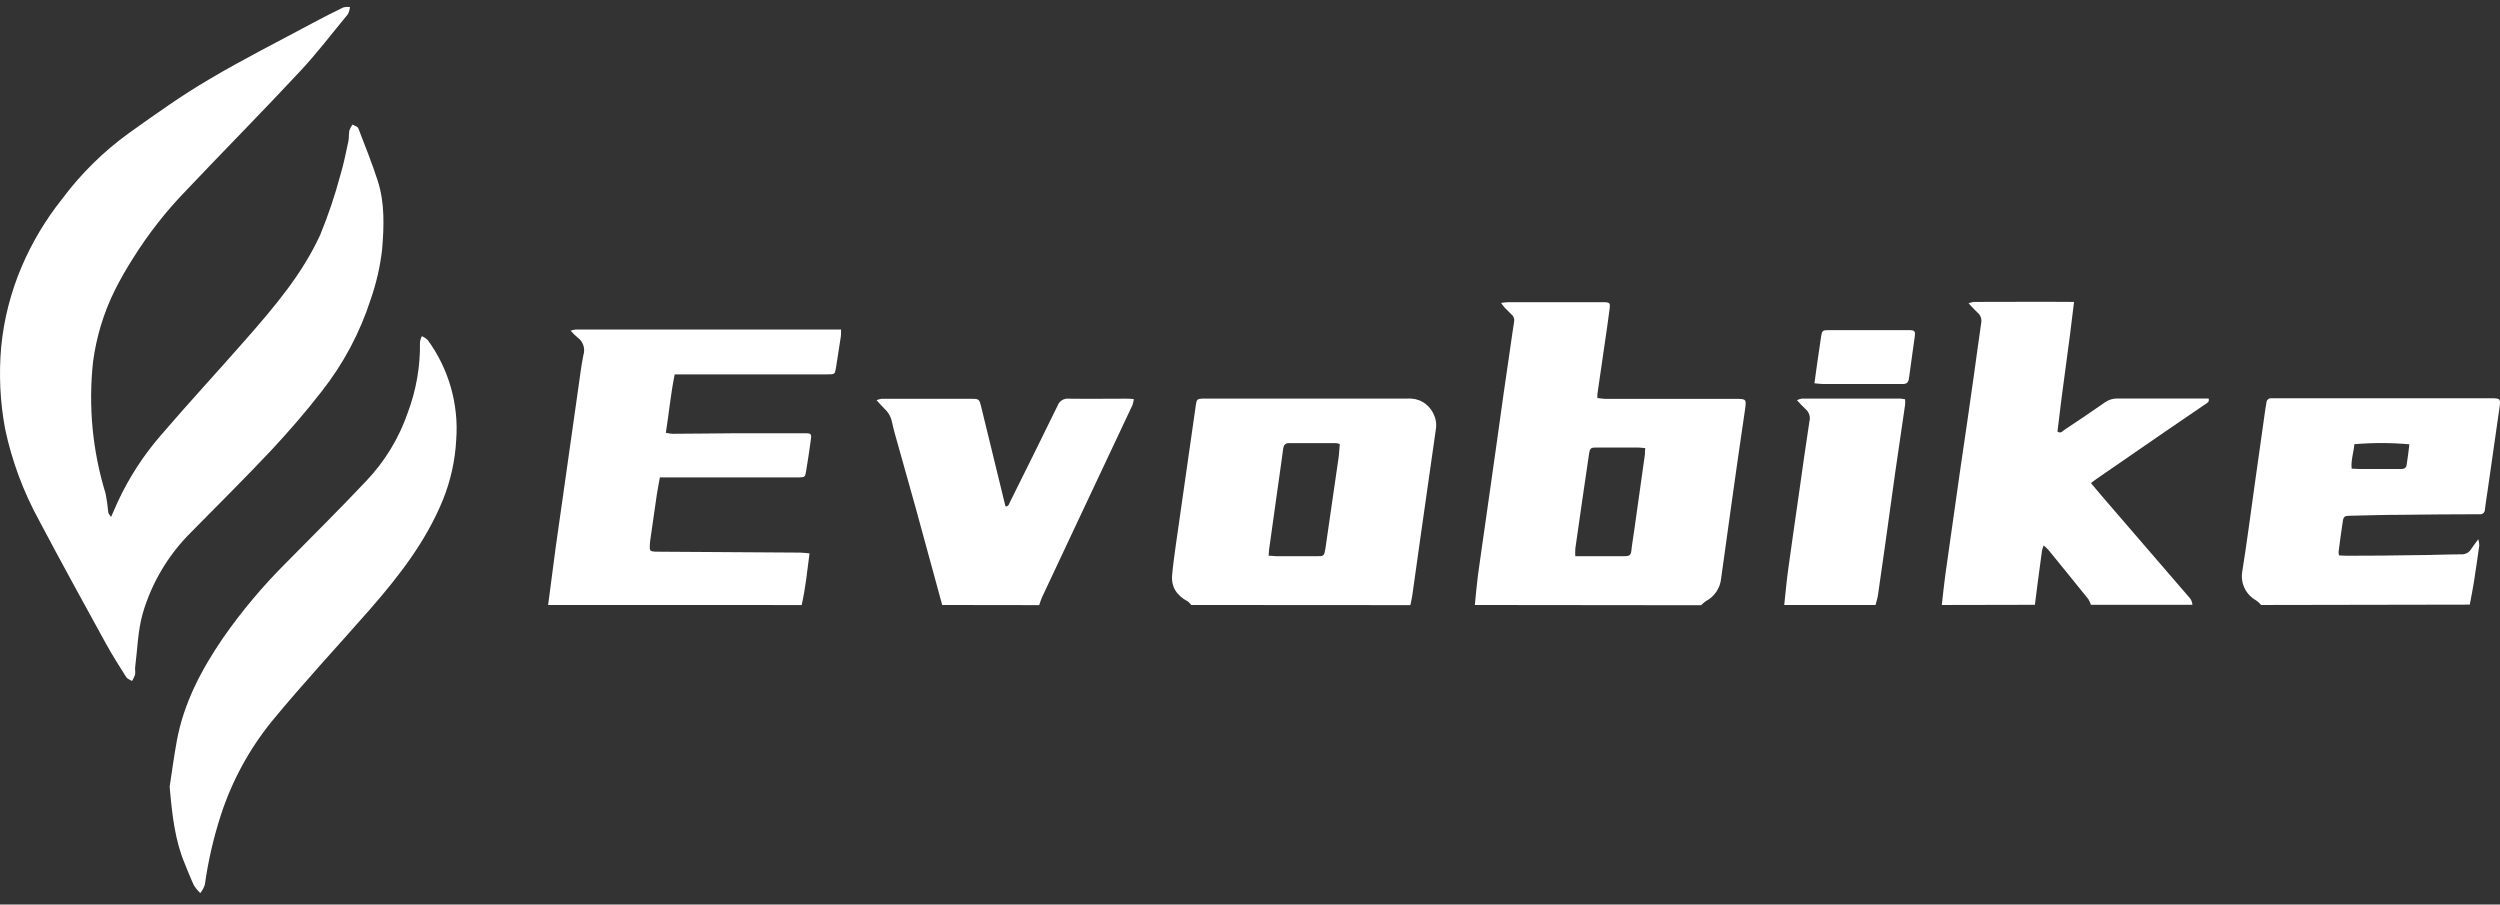
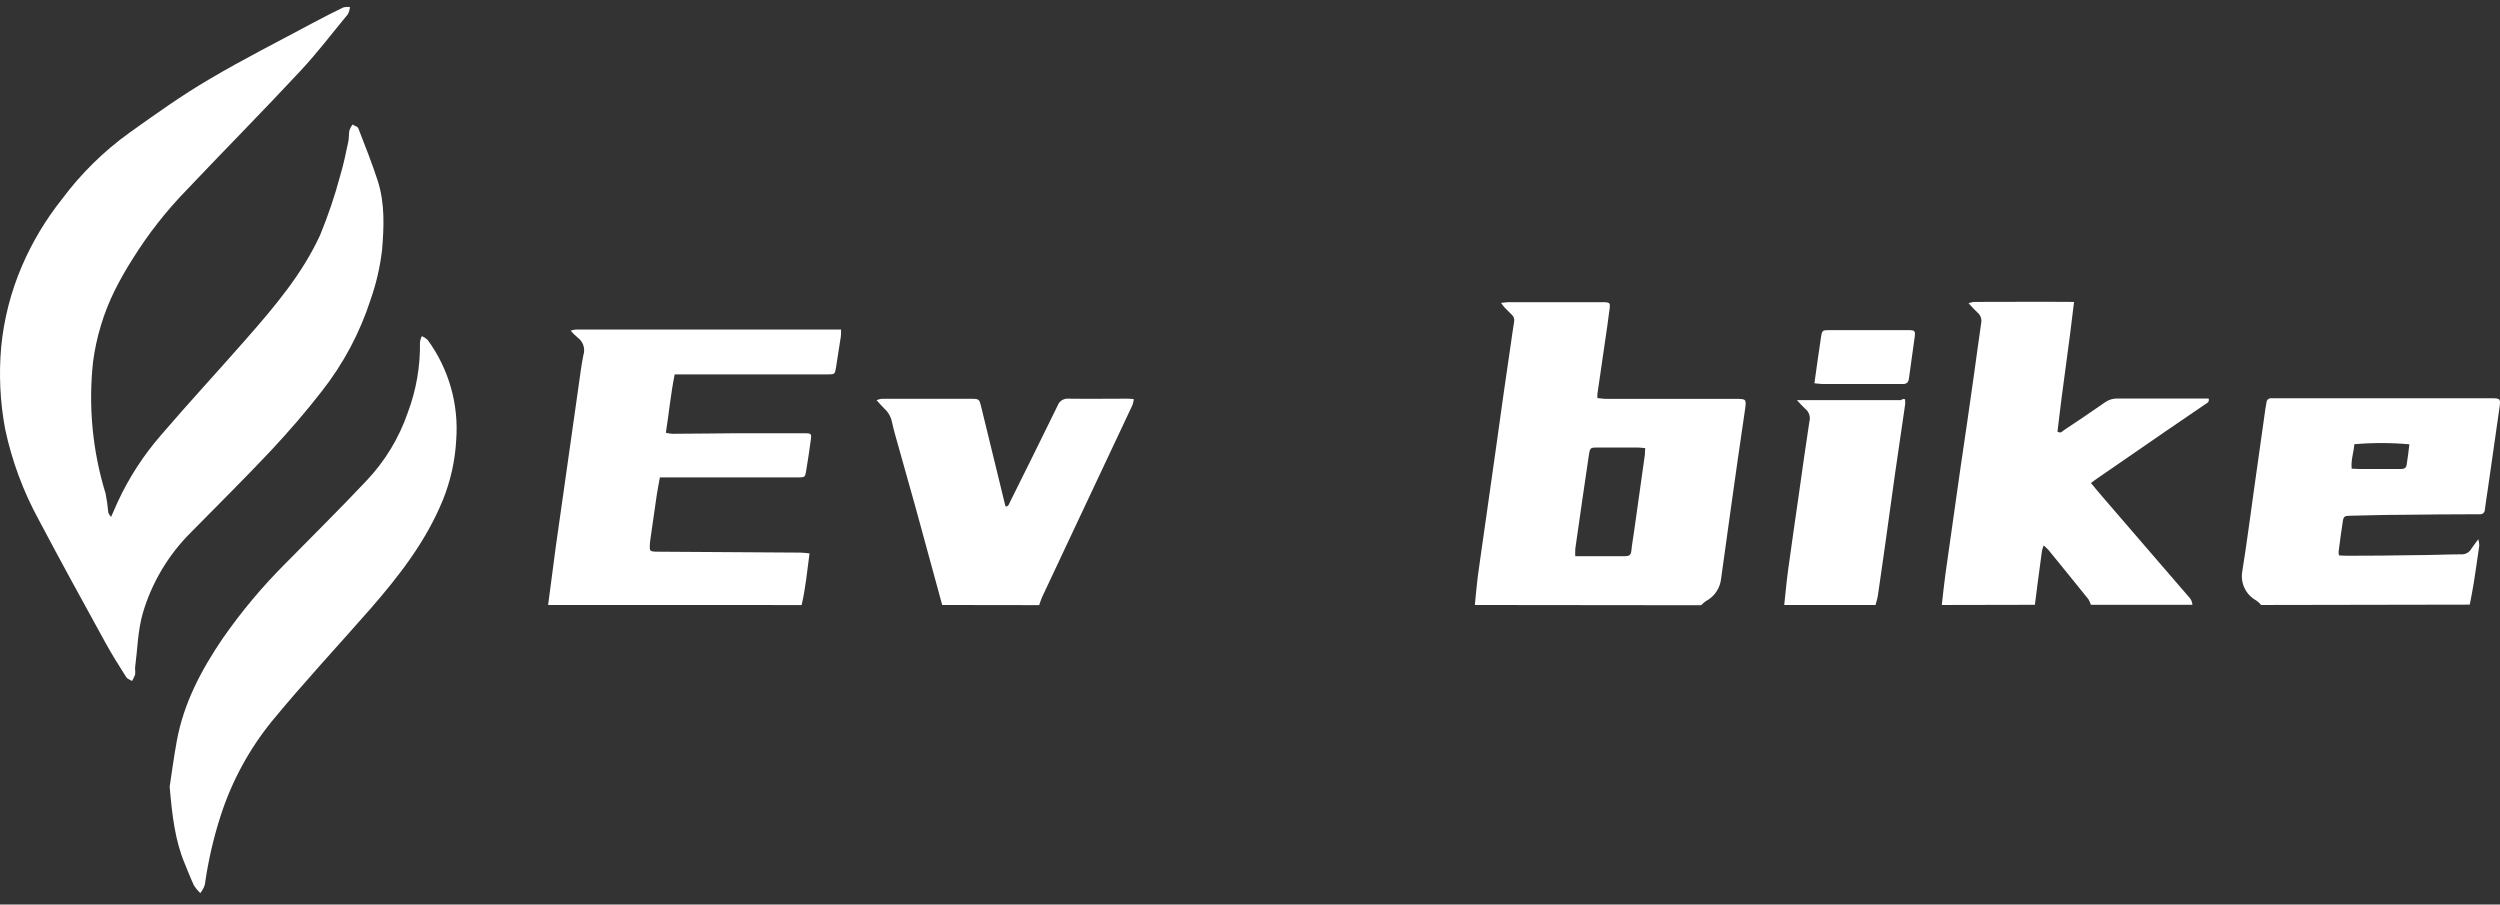
<svg xmlns="http://www.w3.org/2000/svg" width="199" height="72" viewBox="0 0 199 72" fill="none">
  <rect x="0" y="0" width="199" height="72" fill="#333333" stroke="none" />
  <path d="M8.838 41.156C9.052 40.658 9.206 40.314 9.366 39.961C10.261 38.028 11.425 36.232 12.823 34.626C15.049 32.031 17.376 29.52 19.627 26.95C21.879 24.379 24.055 21.814 25.48 18.715C26.121 17.158 26.66 15.561 27.094 13.933C27.358 13.062 27.532 12.16 27.727 11.268C27.787 10.979 27.757 10.671 27.811 10.382C27.871 10.215 27.953 10.058 28.055 9.914C28.215 10.008 28.469 10.068 28.519 10.207C29.057 11.592 29.61 12.982 30.068 14.392C30.646 16.19 30.566 18.068 30.412 19.901C30.255 21.242 29.951 22.562 29.505 23.836C28.65 26.488 27.329 28.966 25.605 31.154C24.354 32.773 23.005 34.322 21.62 35.811C19.523 38.043 17.341 40.2 15.194 42.382C13.395 44.172 12.077 46.387 11.363 48.822C10.965 50.217 10.94 51.717 10.751 53.176C10.751 53.35 10.785 53.54 10.751 53.709C10.687 53.882 10.607 54.049 10.511 54.207C10.357 54.108 10.143 54.048 10.053 53.908C9.49 53.017 8.927 52.13 8.419 51.208C6.626 47.941 4.823 44.673 3.084 41.375C1.845 39.109 0.944 36.674 0.409 34.148C0.005 31.992 -0.1 29.791 0.096 27.607C0.311 25.389 0.869 23.218 1.749 21.171C2.567 19.27 3.634 17.486 4.922 15.866C6.432 13.833 8.246 12.045 10.302 10.566C12.399 9.072 14.486 7.577 16.688 6.292C19.398 4.688 22.222 3.268 25.002 1.774C25.769 1.366 26.541 0.967 27.323 0.594C27.497 0.548 27.678 0.538 27.856 0.564C27.838 0.764 27.78 0.958 27.687 1.136C26.451 2.631 25.261 4.2 23.936 5.62C20.947 8.833 17.844 11.966 14.82 15.159C13.215 16.813 11.791 18.633 10.571 20.588C10.049 21.407 9.568 22.252 9.132 23.119C8.252 24.902 7.67 26.817 7.408 28.788C7.022 32.318 7.361 35.889 8.404 39.283C8.502 39.769 8.572 40.259 8.614 40.753C8.604 40.852 8.703 40.937 8.838 41.156Z" fill="white" />
  <path d="M13.505 62.621C13.659 61.624 13.834 60.284 14.073 58.979C14.626 55.956 16.03 53.311 17.744 50.795C19.233 48.657 20.91 46.657 22.755 44.818C24.892 42.651 27.054 40.509 29.141 38.297C30.634 36.733 31.769 34.863 32.469 32.818C33.134 31.039 33.46 29.152 33.43 27.253C33.45 27.079 33.502 26.91 33.584 26.755C33.751 26.83 33.904 26.93 34.038 27.054C35.723 29.354 36.53 32.181 36.314 35.024C36.226 36.668 35.865 38.285 35.248 39.811C33.898 43.109 31.761 45.849 29.47 48.479C26.85 51.468 24.135 54.377 21.614 57.445C19.826 59.657 18.459 62.178 17.58 64.882C16.994 66.69 16.568 68.545 16.304 70.426C16.223 70.668 16.1 70.894 15.941 71.094C15.752 70.913 15.585 70.71 15.443 70.491C15.174 69.918 14.944 69.32 14.705 68.738C13.938 66.909 13.704 64.942 13.505 62.621Z" fill="white" />
  <path d="M117.398 48.157C117.476 47.387 117.539 46.612 117.638 45.842C117.822 44.47 118.029 43.099 118.221 41.727C118.501 39.761 118.779 37.805 119.054 35.861C119.264 34.386 119.467 32.912 119.677 31.407C119.861 30.11 120.046 28.826 120.241 27.521C120.333 26.88 120.422 26.242 120.525 25.604C120.545 25.502 120.537 25.396 120.503 25.297C120.469 25.199 120.409 25.111 120.33 25.044C120.142 24.855 119.961 24.675 119.765 24.479C119.665 24.362 119.571 24.239 119.485 24.111C119.732 24.085 119.891 24.055 120.049 24.055H127.516C127.61 24.05 127.705 24.05 127.799 24.055C128.131 24.089 128.168 24.148 128.135 24.498C128.08 24.951 128.017 25.401 127.954 25.851C127.684 27.695 127.416 29.538 127.151 31.381C127.151 31.455 127.151 31.529 127.151 31.684C127.383 31.706 127.615 31.75 127.847 31.75H138.108C139.012 31.75 139.023 31.75 138.901 32.624C138.532 35.146 138.164 37.66 137.817 40.179C137.542 42.133 137.27 44.088 137.002 46.045C136.965 46.425 136.834 46.789 136.62 47.105C136.407 47.422 136.117 47.679 135.778 47.855C135.646 47.95 135.522 48.058 135.409 48.176L117.398 48.157ZM125.392 44.271H127.261C127.962 44.271 128.662 44.271 129.363 44.271C129.654 44.271 129.82 44.194 129.853 43.866C129.905 43.338 130.001 42.815 130.074 42.291L130.937 36.156C130.937 36.012 130.937 35.868 130.963 35.673C130.731 35.651 130.55 35.625 130.366 35.621H127.235C126.586 35.621 126.568 35.621 126.472 36.241C126.106 38.714 125.747 41.189 125.396 43.666C125.382 43.87 125.381 44.075 125.392 44.279V44.271Z" fill="white" />
  <path d="M43.63 48.157C43.833 46.616 44.028 45.075 44.238 43.534C44.434 42.103 44.644 40.677 44.847 39.25L45.422 35.194C45.623 33.749 45.829 32.302 46.038 30.854C46.163 29.992 46.266 29.122 46.436 28.273C46.519 28.021 46.519 27.749 46.437 27.496C46.355 27.244 46.194 27.024 45.978 26.869C45.781 26.699 45.593 26.517 45.418 26.323C45.548 26.28 45.681 26.25 45.816 26.231H66.95C66.95 26.53 66.95 26.751 66.902 26.968C66.791 27.706 66.674 28.469 66.552 29.221C66.456 29.8 66.452 29.8 65.874 29.8H53.706C53.389 31.345 53.253 32.871 53.002 34.449C53.167 34.488 53.335 34.515 53.504 34.53C55.211 34.53 56.922 34.493 58.629 34.486C60.472 34.486 62.316 34.486 64.159 34.486C64.528 34.486 64.605 34.556 64.553 34.925C64.436 35.806 64.303 36.691 64.155 37.568C64.093 37.963 64.037 37.992 63.628 38C63.285 38 62.942 38 62.603 38H52.527C52.438 38.498 52.35 38.94 52.28 39.386C52.106 40.547 51.944 41.713 51.778 42.878C51.749 43.066 51.73 43.255 51.723 43.446C51.704 43.84 51.756 43.892 52.169 43.914H52.283L63.68 43.987C63.916 43.987 64.148 44.024 64.439 44.05C64.251 45.473 64.118 46.83 63.812 48.161L43.63 48.157Z" fill="white" />
  <path d="M154.567 48.157C154.663 47.331 154.744 46.502 154.859 45.676C155.249 42.879 155.646 40.079 156.05 37.277C156.418 34.781 156.787 32.285 157.134 29.785C157.325 28.432 157.502 27.075 157.701 25.729C157.735 25.573 157.725 25.41 157.673 25.259C157.62 25.108 157.527 24.975 157.403 24.874C157.17 24.664 156.964 24.424 156.695 24.137C156.828 24.089 156.965 24.055 157.104 24.033C159.737 24.033 162.369 24.011 165.094 24.033C164.692 27.54 164.161 30.943 163.774 34.357C164.025 34.515 164.142 34.357 164.268 34.257C165.374 33.52 166.48 32.782 167.568 32.019C167.862 31.813 168.215 31.709 168.574 31.721C170.834 31.721 173.095 31.721 175.358 31.721H175.808C175.886 32.016 175.675 32.089 175.532 32.181L172.291 34.394C170.506 35.623 168.723 36.852 166.941 38.081C166.786 38.184 166.642 38.302 166.436 38.449C166.757 38.818 167.04 39.187 167.332 39.515C169.625 42.177 171.918 44.837 174.212 47.494C174.393 47.662 174.503 47.895 174.518 48.142H166.436C166.387 47.988 166.32 47.839 166.237 47.7C165.179 46.38 164.109 45.071 163.044 43.762C162.927 43.64 162.804 43.525 162.675 43.416C162.617 43.559 162.572 43.707 162.539 43.858C162.421 44.703 162.31 45.55 162.199 46.398L161.978 48.142L154.567 48.157Z" fill="white" />
-   <path d="M94.823 48.157C94.723 48.058 94.642 47.921 94.52 47.858C93.698 47.412 93.219 46.752 93.3 45.79C93.37 44.997 93.481 44.205 93.591 43.416C93.894 41.275 94.2 39.134 94.509 36.993L95.195 32.2C95.254 31.802 95.309 31.754 95.696 31.728C95.792 31.728 95.885 31.728 95.98 31.728H112.052C112.472 31.696 112.892 31.792 113.256 32.004C113.62 32.216 113.911 32.534 114.091 32.915C114.286 33.286 114.359 33.709 114.301 34.124C113.891 36.963 113.486 39.801 113.088 42.638C112.863 44.238 112.642 45.834 112.413 47.431C112.376 47.674 112.317 47.914 112.266 48.168L94.823 48.157ZM106.647 35.349C106.557 35.313 106.463 35.287 106.367 35.271H102.606C102.296 35.271 102.174 35.441 102.138 35.728C102.064 36.329 101.975 36.93 101.891 37.531C101.603 39.601 101.313 41.669 101.02 43.736C101.002 43.88 100.998 44.024 100.98 44.234C101.227 44.234 101.426 44.275 101.629 44.275H104.763C105.382 44.275 105.397 44.275 105.5 43.681C105.861 41.223 106.218 38.765 106.569 36.307C106.595 35.99 106.614 35.706 106.647 35.356V35.349Z" fill="white" />
  <path d="M179.989 48.157C179.87 48.018 179.734 47.894 179.584 47.789C179.191 47.572 178.875 47.24 178.677 46.838C178.479 46.436 178.41 45.983 178.477 45.539C178.846 43.25 179.137 40.957 179.462 38.663C179.753 36.617 180.037 34.567 180.328 32.521C180.35 32.37 180.384 32.222 180.406 32.071C180.405 32.017 180.416 31.964 180.438 31.915C180.46 31.866 180.493 31.822 180.534 31.787C180.574 31.752 180.622 31.726 180.674 31.711C180.726 31.697 180.78 31.694 180.833 31.702C180.948 31.702 181.062 31.702 181.176 31.702H198.266C199.047 31.702 199.062 31.724 198.951 32.51C198.634 34.685 198.322 36.863 198.015 39.043C197.941 39.548 197.856 40.057 197.797 40.566C197.798 40.618 197.787 40.67 197.766 40.718C197.744 40.766 197.713 40.809 197.674 40.843C197.635 40.878 197.589 40.904 197.539 40.92C197.489 40.936 197.436 40.941 197.384 40.934H197.156C195.146 40.934 193.133 40.957 191.12 40.979C189.774 40.979 188.429 41.027 187.064 41.053C186.648 41.053 186.548 41.119 186.493 41.458C186.364 42.284 186.257 43.11 186.15 43.939C186.151 44.032 186.164 44.123 186.187 44.212C186.397 44.212 186.6 44.242 186.799 44.238C188.606 44.238 190.41 44.222 192.211 44.19C193.443 44.19 194.678 44.131 195.898 44.124C196.059 44.136 196.219 44.103 196.362 44.029C196.505 43.954 196.624 43.842 196.706 43.703C196.853 43.471 197.03 43.257 197.274 42.922C197.318 43.083 197.344 43.249 197.351 43.416C197.211 44.411 197.067 45.407 196.912 46.399C196.82 46.977 196.702 47.553 196.595 48.128L179.989 48.157ZM187.404 35.352C187.37 35.979 187.12 36.602 187.193 37.306C187.429 37.306 187.614 37.332 187.798 37.332H190.98C191.231 37.332 191.511 37.351 191.566 37.026C191.658 36.473 191.717 35.92 191.787 35.367C190.329 35.236 188.862 35.233 187.404 35.36V35.352Z" fill="white" />
  <path d="M74.999 48.157C74.73 47.173 74.464 46.188 74.195 45.208C73.748 43.581 73.303 41.953 72.86 40.326L71.54 35.622C71.352 34.943 71.146 34.272 70.999 33.586C70.916 33.175 70.703 32.801 70.39 32.521C70.191 32.333 70.021 32.115 69.774 31.854C69.894 31.806 70.017 31.77 70.143 31.747H77.436C77.904 31.747 77.963 31.813 78.081 32.292C78.728 34.942 79.374 37.594 80.021 40.249C80.021 40.267 80.043 40.282 80.072 40.319C80.297 40.293 80.334 40.083 80.411 39.928C81.676 37.38 82.948 34.836 84.191 32.278C84.255 32.101 84.378 31.952 84.537 31.854C84.697 31.756 84.885 31.714 85.072 31.735C86.591 31.758 88.11 31.735 89.629 31.735C89.813 31.735 89.998 31.735 90.252 31.769C90.233 31.929 90.197 32.087 90.145 32.241C88.702 35.311 87.256 38.383 85.805 41.458C84.852 43.478 83.9 45.502 82.952 47.527C82.856 47.733 82.797 47.955 82.719 48.168L74.999 48.157Z" fill="white" />
-   <path d="M142.025 48.157C142.125 47.235 142.206 46.313 142.331 45.392C142.601 43.401 142.896 41.41 143.179 39.419C143.463 37.428 143.725 35.507 144.027 33.56C144.079 33.379 144.076 33.187 144.019 33.007C143.962 32.827 143.853 32.668 143.707 32.55C143.473 32.329 143.25 32.096 143.039 31.853C143.157 31.798 143.281 31.757 143.408 31.731H151.32C151.429 31.741 151.538 31.759 151.645 31.783C151.659 31.929 151.659 32.076 151.645 32.222C151.383 34.043 151.11 35.864 150.848 37.686C150.579 39.585 150.321 41.483 150.056 43.382C149.869 44.717 149.678 46.05 149.484 47.383C149.444 47.645 149.359 47.899 149.292 48.157H142.025Z" fill="white" />
+   <path d="M142.025 48.157C142.125 47.235 142.206 46.313 142.331 45.392C142.601 43.401 142.896 41.41 143.179 39.419C143.463 37.428 143.725 35.507 144.027 33.56C144.079 33.379 144.076 33.187 144.019 33.007C143.962 32.827 143.853 32.668 143.707 32.55C143.473 32.329 143.25 32.096 143.039 31.853H151.32C151.429 31.741 151.538 31.759 151.645 31.783C151.659 31.929 151.659 32.076 151.645 32.222C151.383 34.043 151.11 35.864 150.848 37.686C150.579 39.585 150.321 41.483 150.056 43.382C149.869 44.717 149.678 46.05 149.484 47.383C149.444 47.645 149.359 47.899 149.292 48.157H142.025Z" fill="white" />
  <path d="M144.428 30.508C144.612 29.195 144.774 27.993 144.959 26.795C145.04 26.293 145.084 26.279 145.597 26.279H151.923C152.425 26.279 152.476 26.338 152.406 26.854C152.259 27.96 152.093 29.033 151.953 30.124C151.912 30.426 151.776 30.57 151.477 30.567H145.091C144.892 30.567 144.682 30.53 144.428 30.508Z" fill="white" />
</svg>